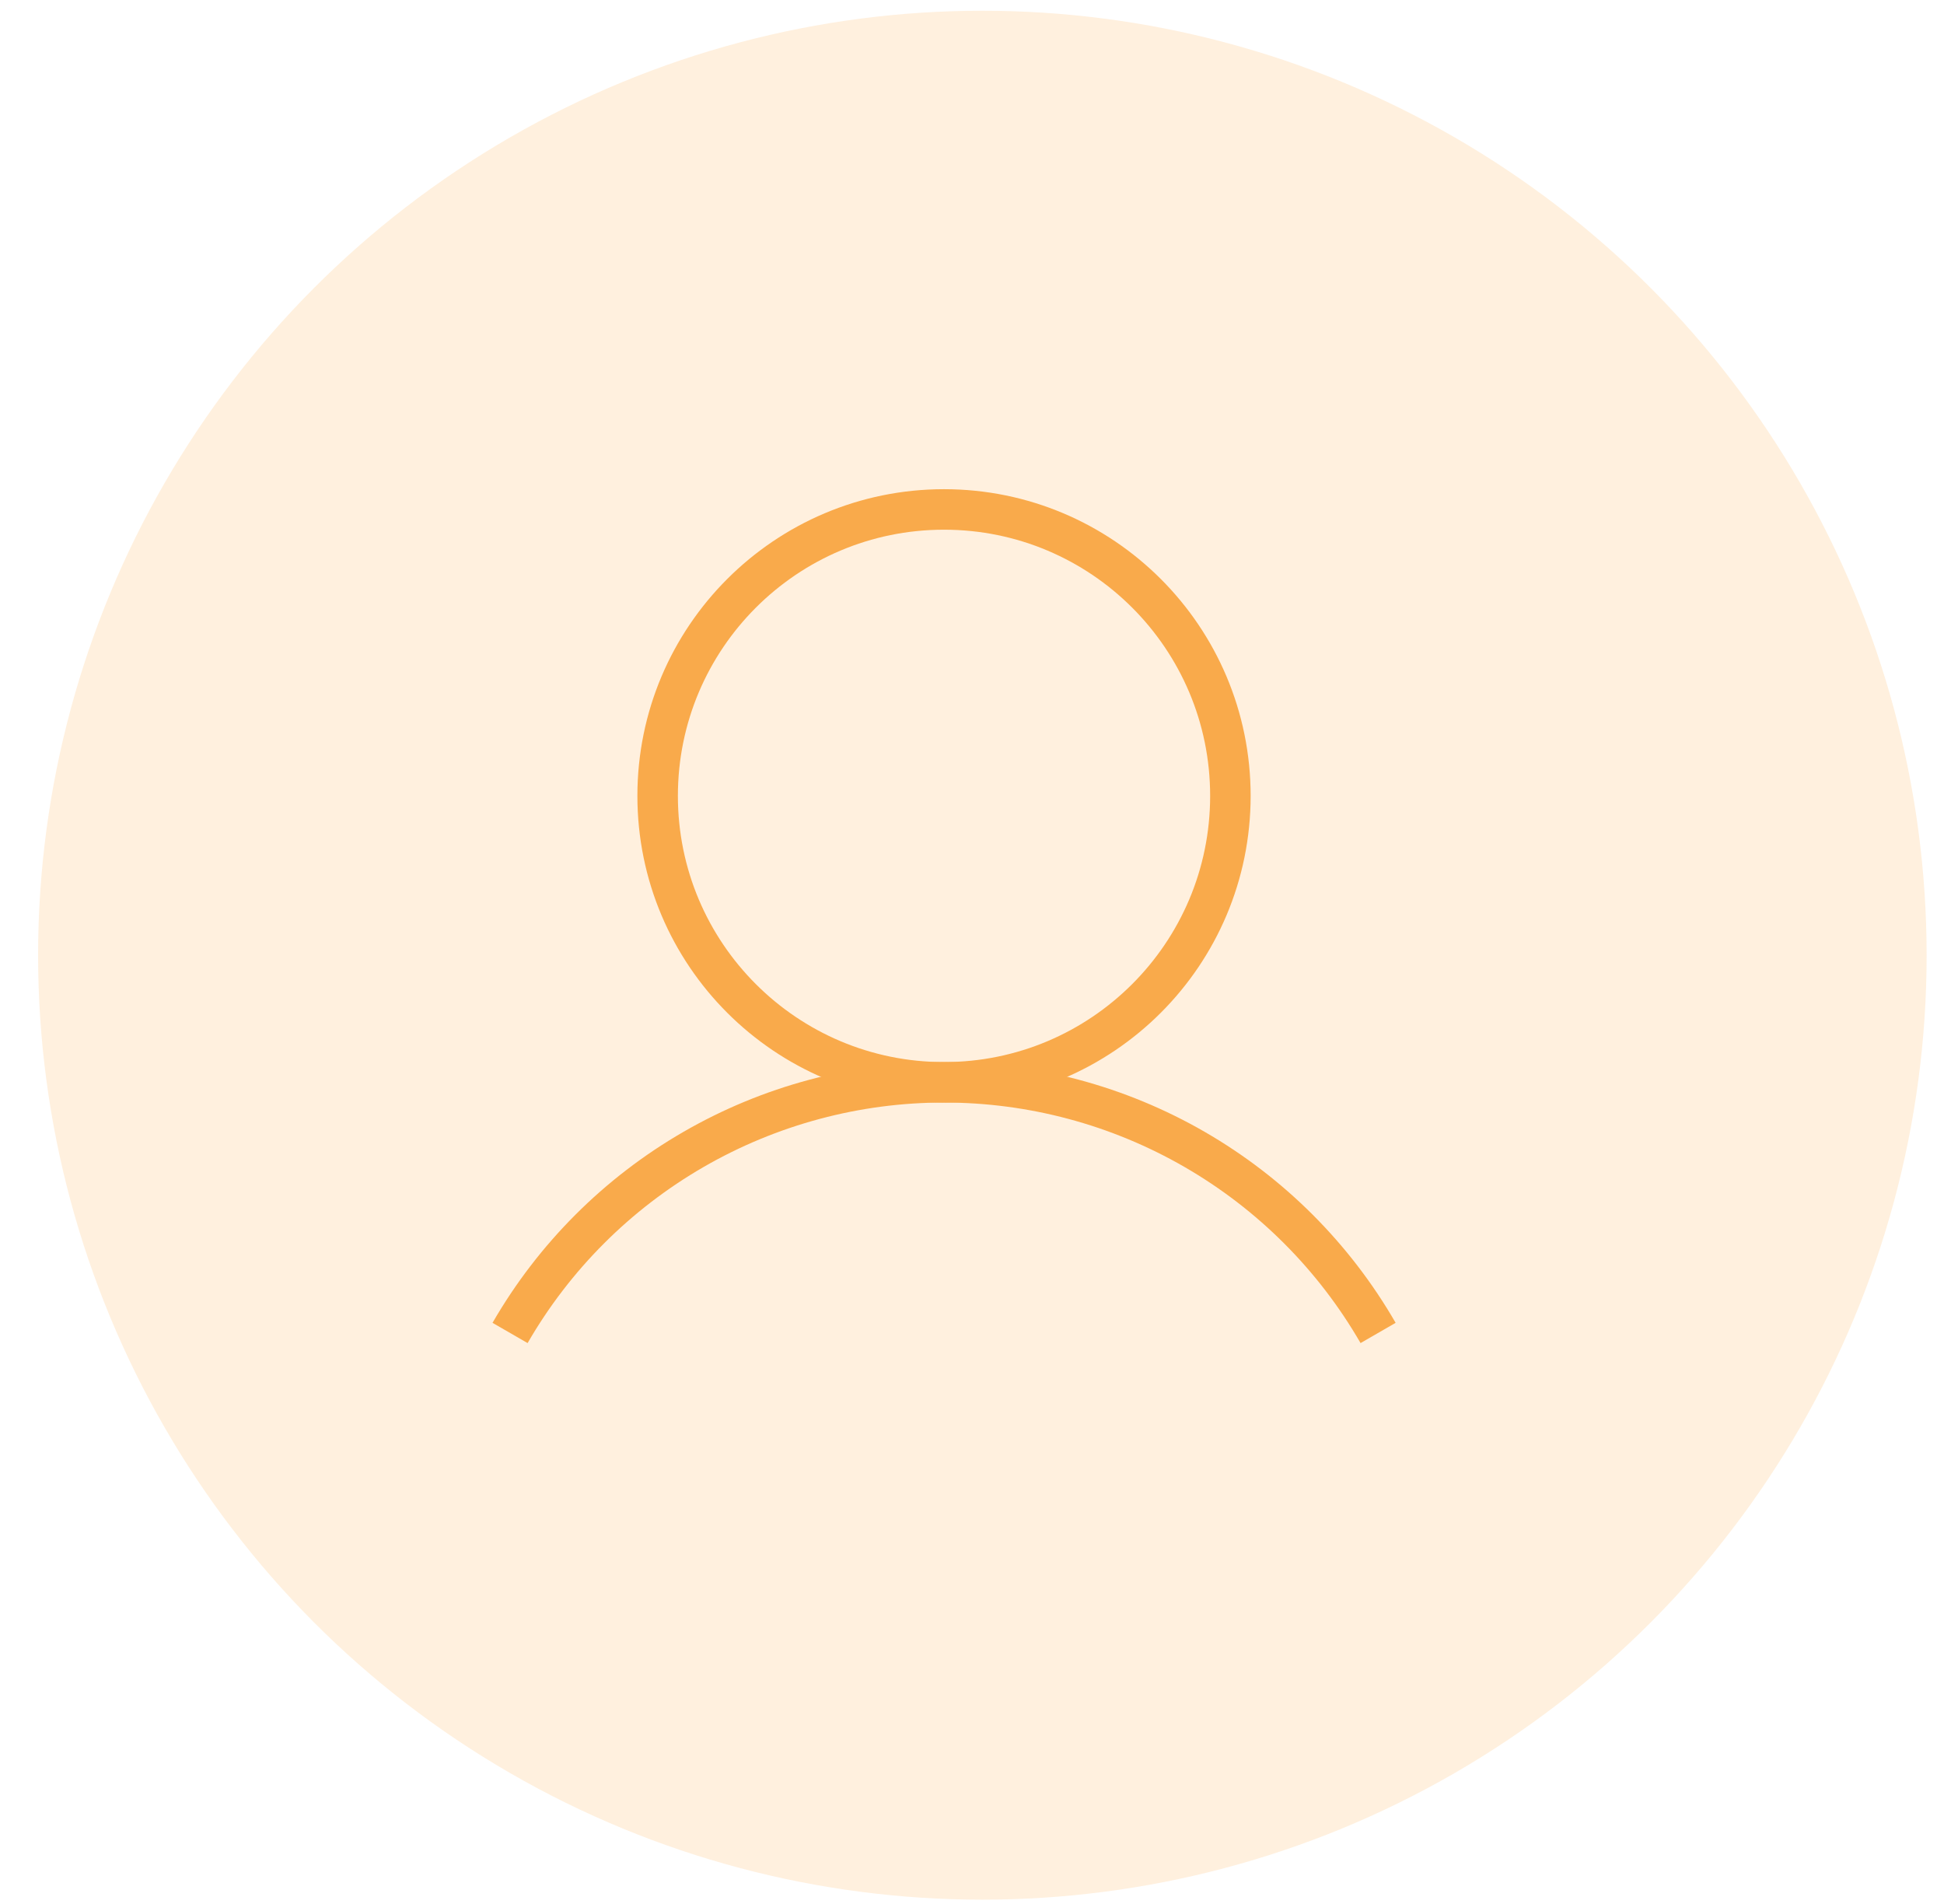
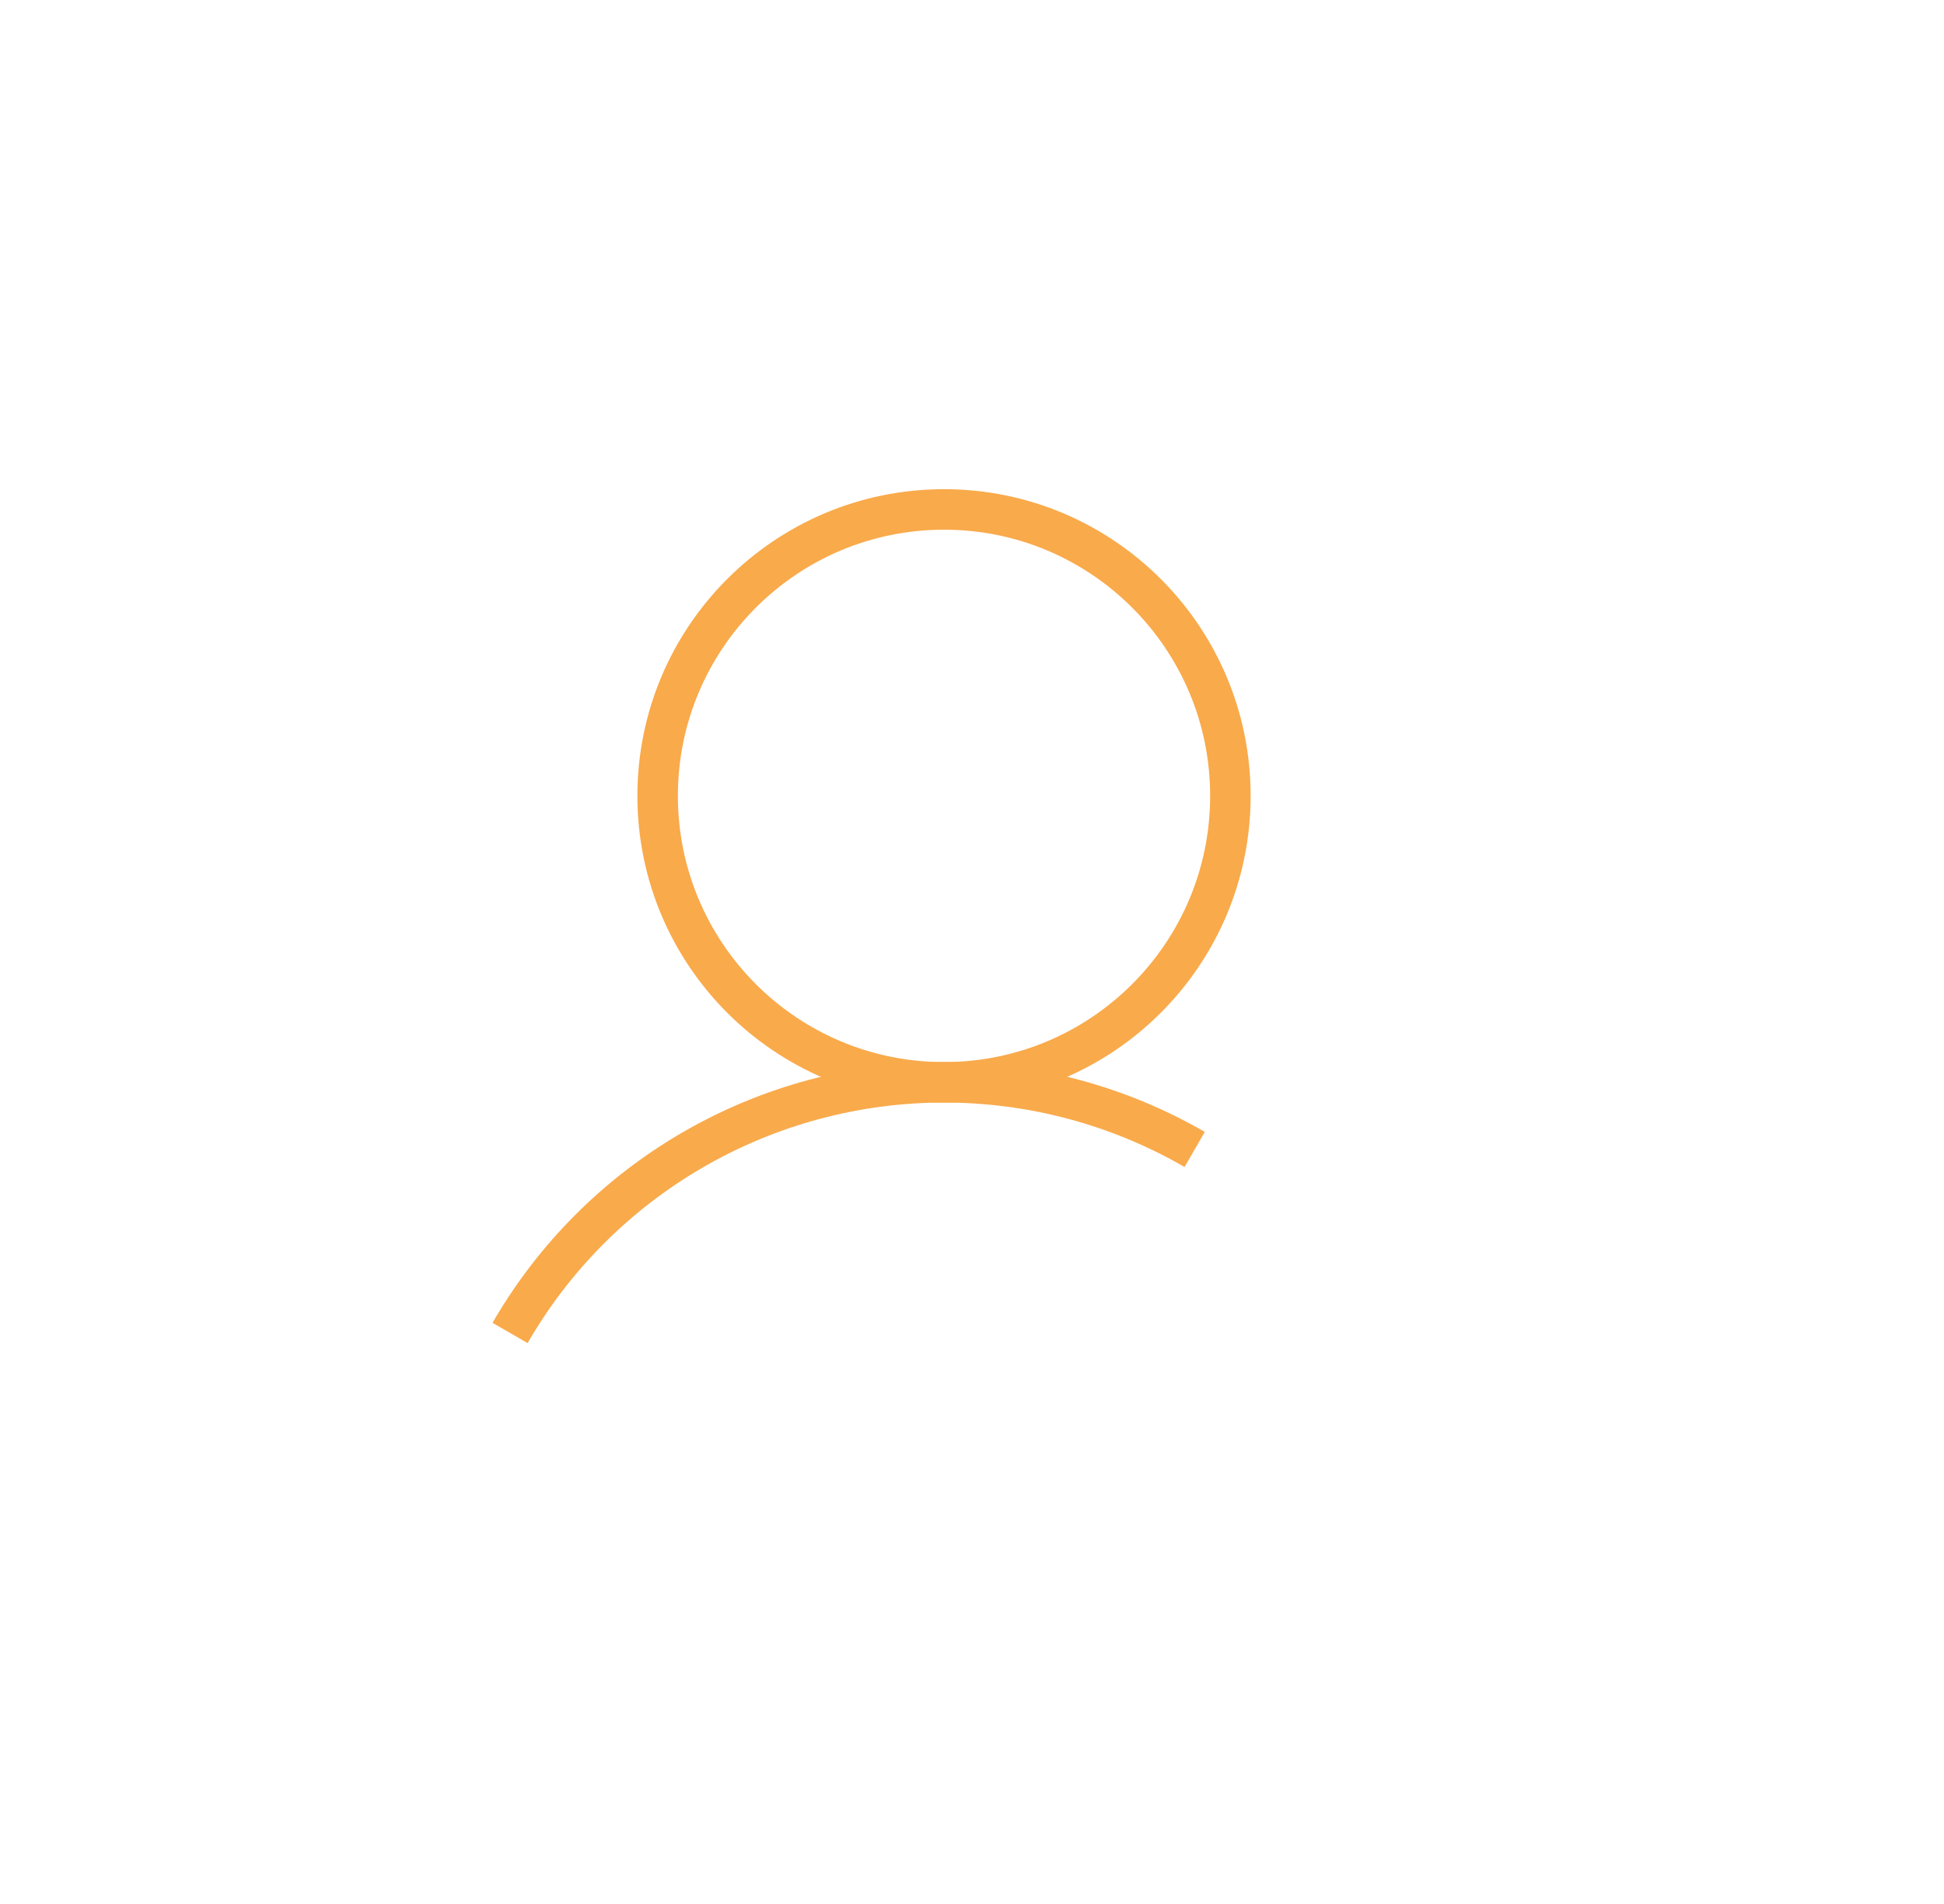
<svg xmlns="http://www.w3.org/2000/svg" width="48" height="47" viewBox="0 0 48 47" fill="none">
-   <circle opacity="0.2" cx="24.256" cy="23.58" r="23.315" fill="#FFB55E" />
  <g clip-path="url(#clip0_8627_12011)">
    <path d="M23.309 26.718C27.214 26.718 30.38 23.552 30.38 19.647C30.38 15.742 27.214 12.576 23.309 12.576C19.404 12.576 16.238 15.742 16.238 19.647C16.238 23.552 19.404 26.718 23.309 26.718Z" stroke="#F9AA4B" strokeWidth="1.932" stroke-miterlimit="10" />
-     <path d="M12.594 32.905C13.68 31.023 15.242 29.461 17.123 28.375C19.004 27.289 21.138 26.717 23.31 26.717C25.483 26.717 27.617 27.289 29.498 28.375C31.379 29.461 32.941 31.023 34.027 32.905" stroke="#F9AA4B" strokeWidth="1.932" strokeLinecap="round" strokeLinejoin="round" />
+     <path d="M12.594 32.905C13.68 31.023 15.242 29.461 17.123 28.375C19.004 27.289 21.138 26.717 23.31 26.717C25.483 26.717 27.617 27.289 29.498 28.375" stroke="#F9AA4B" strokeWidth="1.932" strokeLinecap="round" strokeLinejoin="round" />
  </g>
  <defs>
    <clipPath id="clip0_8627_12011">
      <rect width="28.283" height="28.283" fill="white" transform="translate(9.17 9.041)" />
    </clipPath>
  </defs>
</svg>